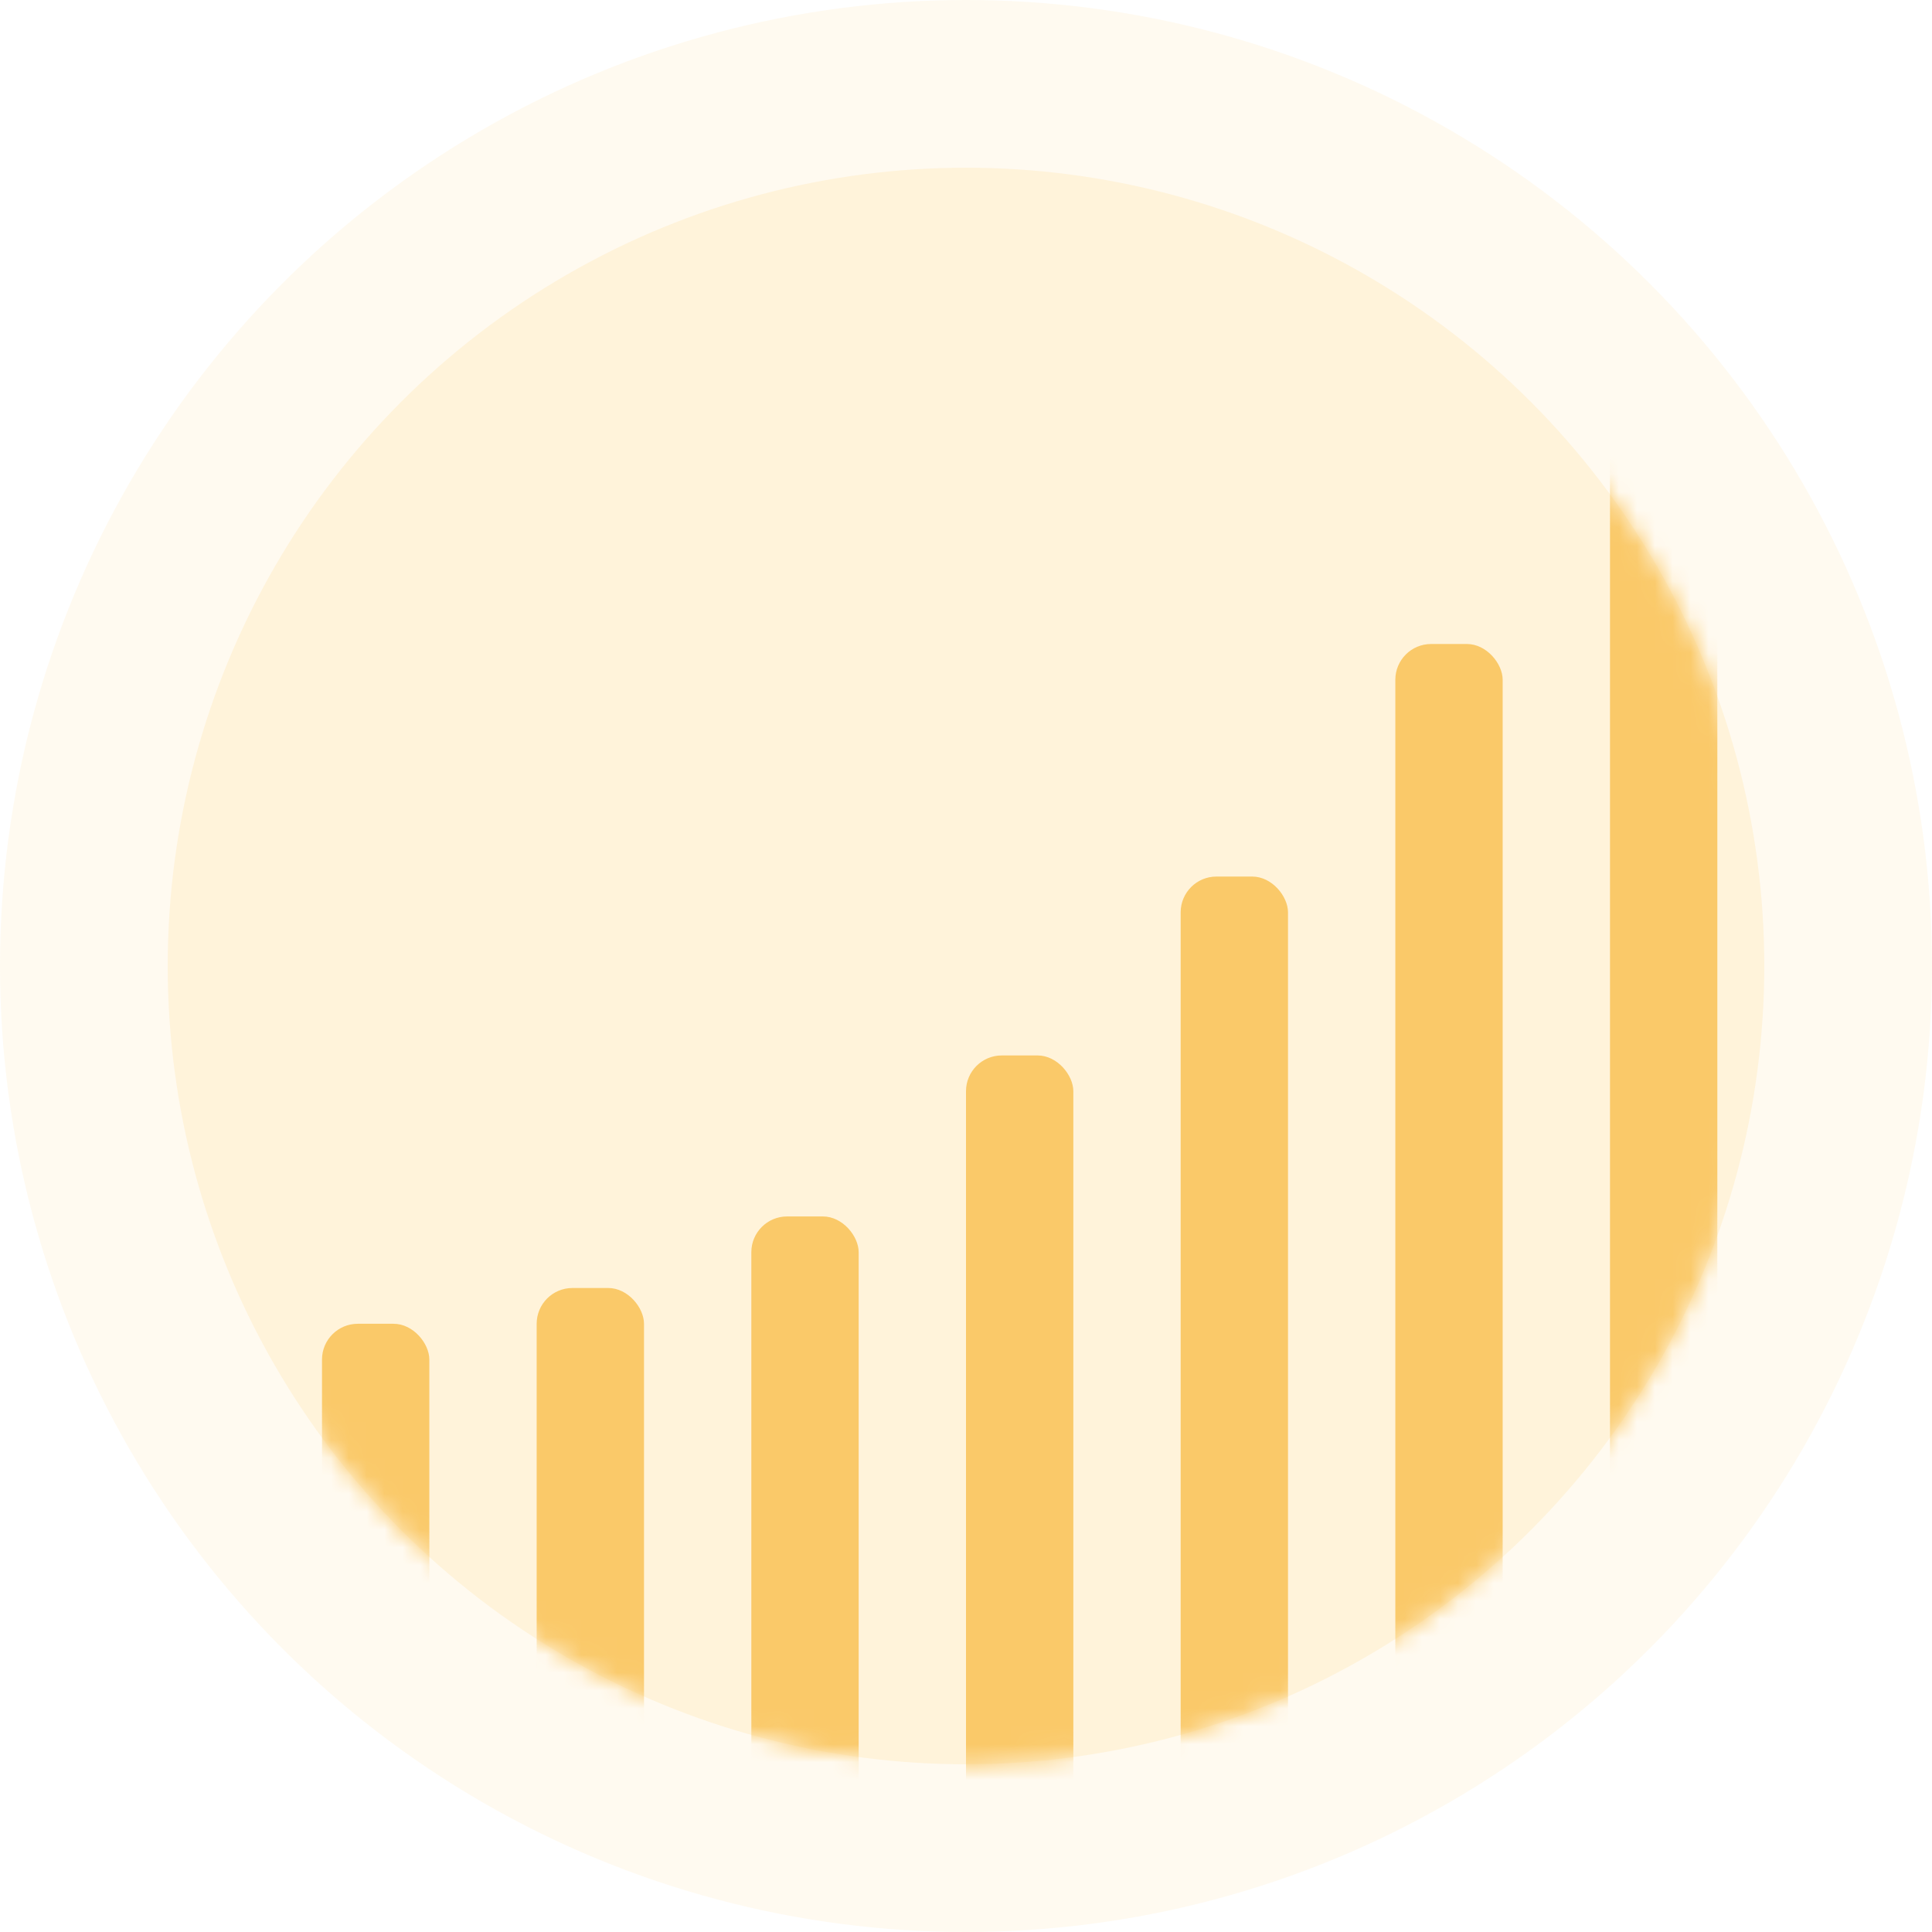
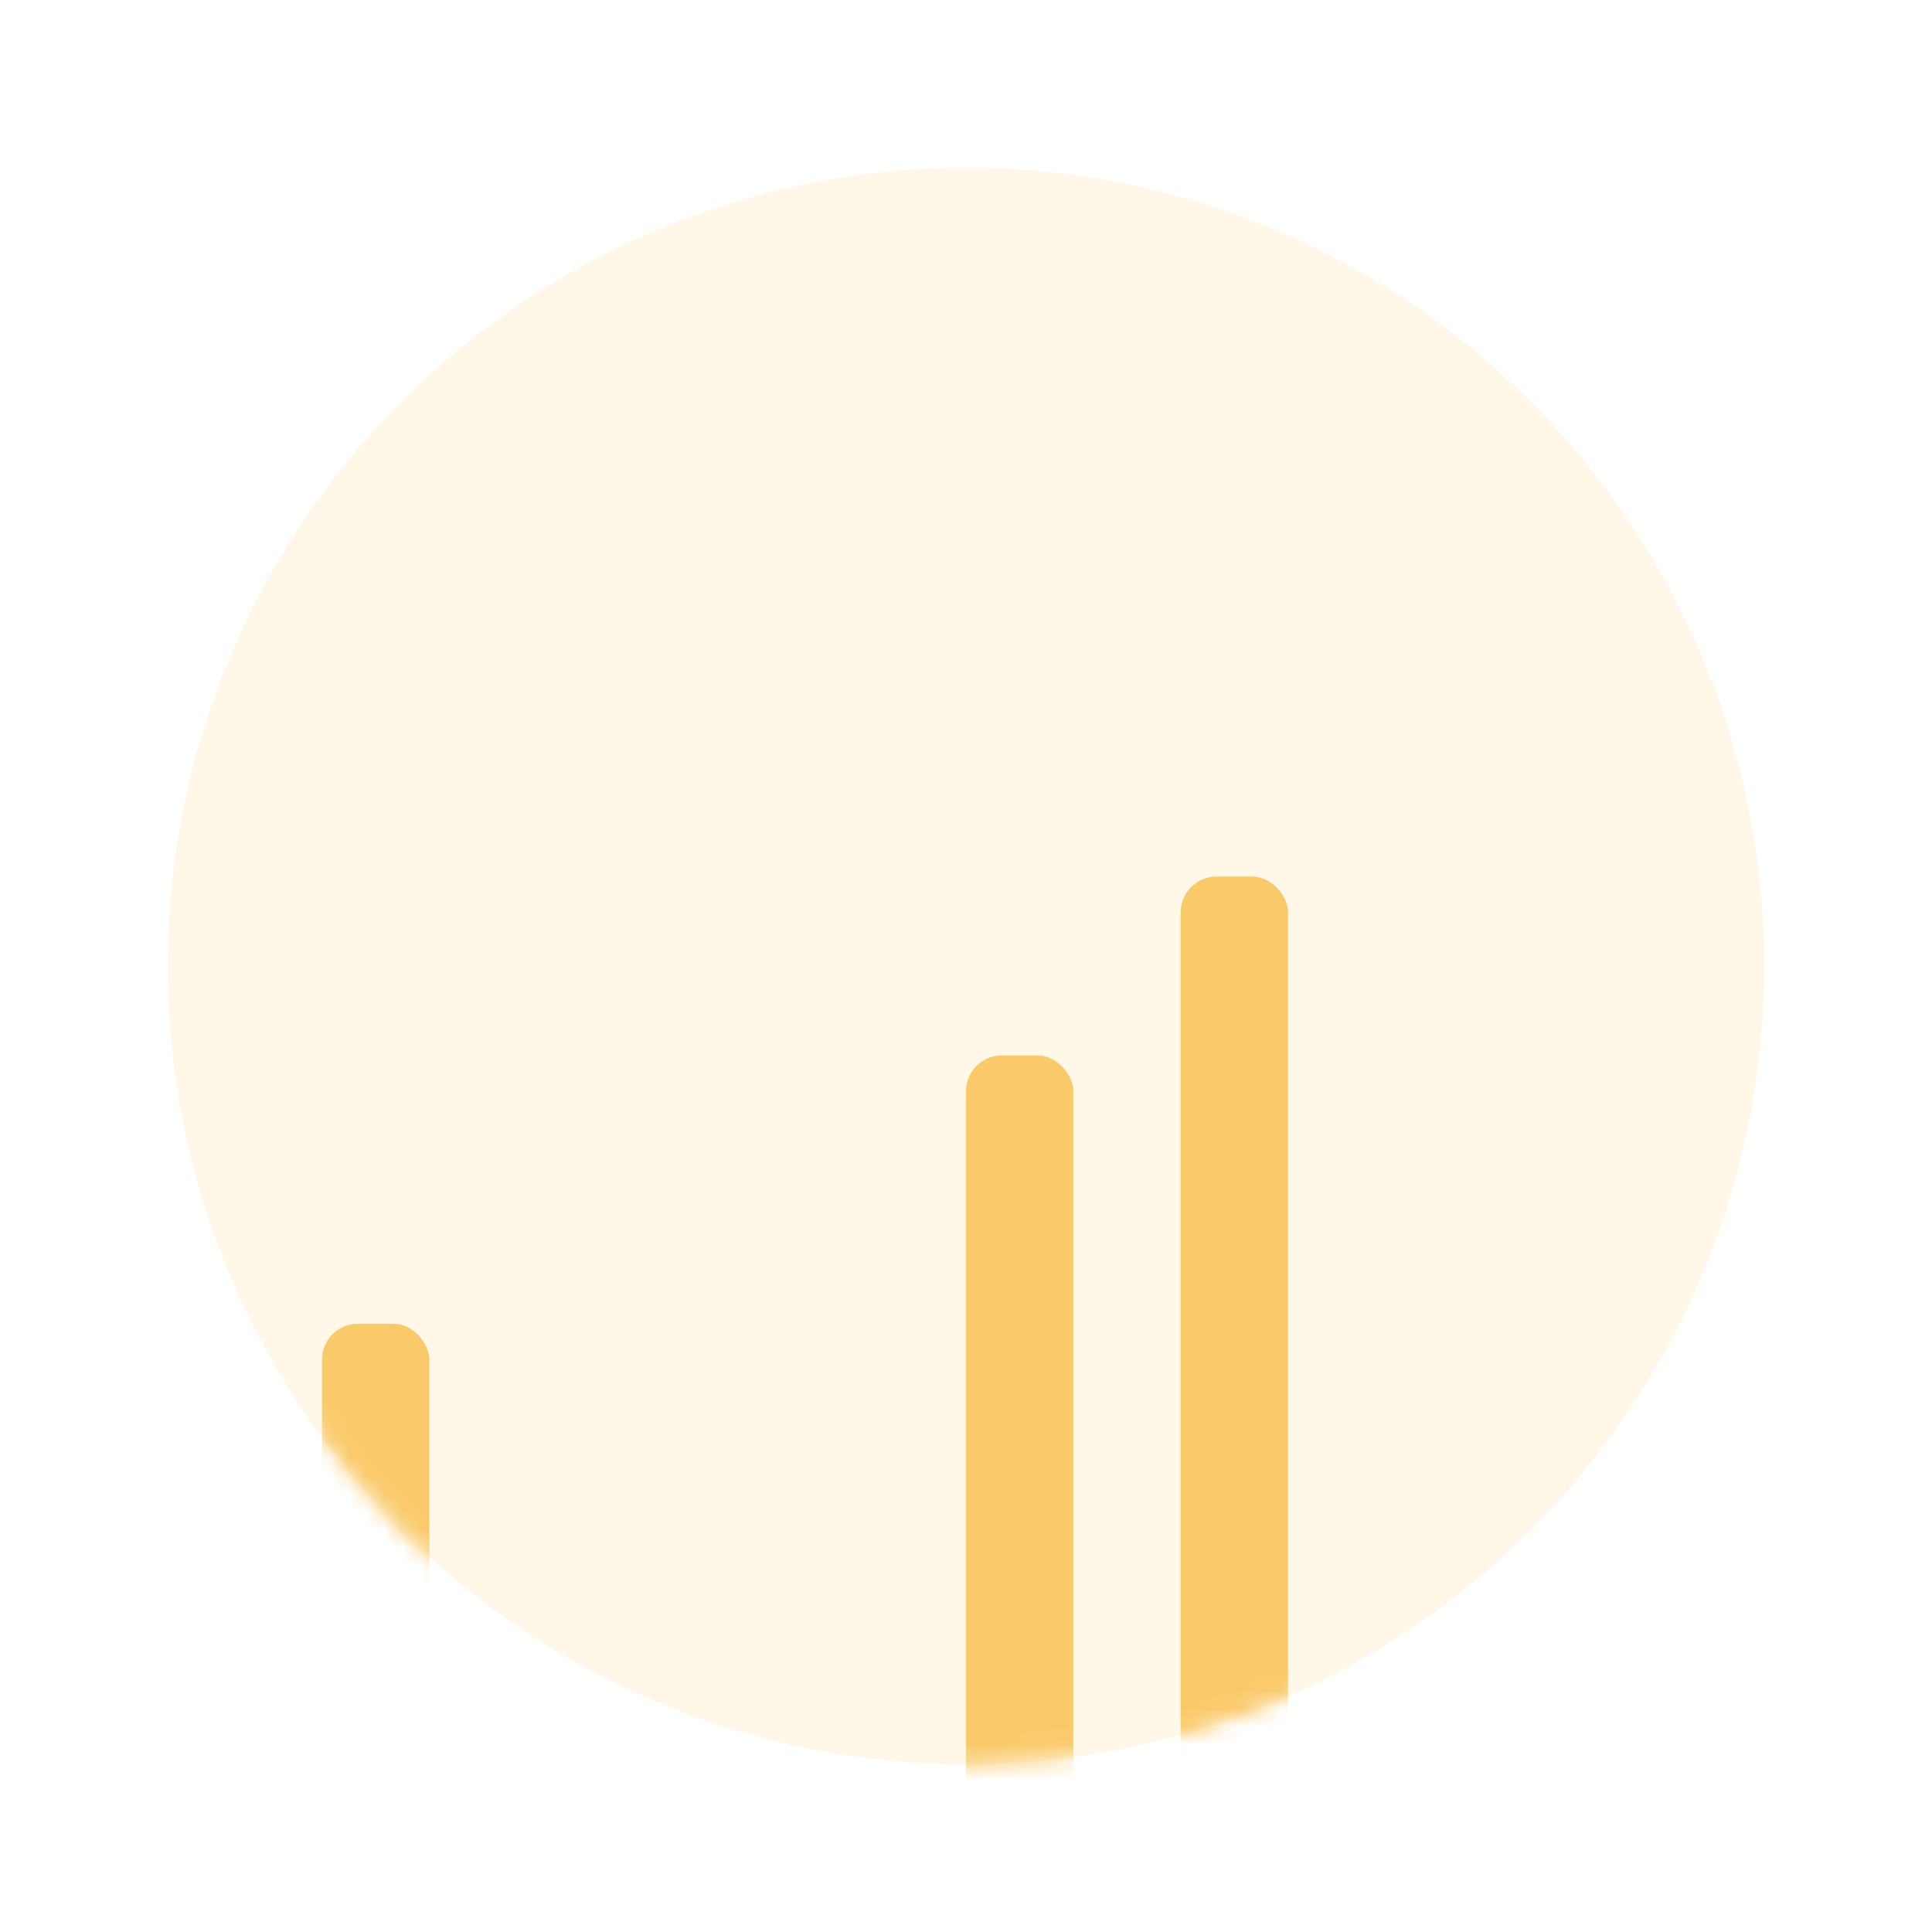
<svg xmlns="http://www.w3.org/2000/svg" width="108" height="108" viewBox="0 0 108 108" fill="none">
  <g filter="url(#filter0_b_2385_27957)">
-     <circle cx="54" cy="54" r="54" fill="#FAC969" fill-opacity="0.1" />
-   </g>
+     </g>
  <g filter="url(#filter1_b_2385_27957)">
    <circle cx="54" cy="54" r="44.625" fill="#FAC969" fill-opacity="0.16" />
  </g>
  <mask id="mask0_2385_27957" style="mask-type:alpha" maskUnits="userSpaceOnUse" x="9" y="9" width="90" height="90">
    <circle cx="54" cy="54" r="44.125" fill="#FAC969" stroke="black" />
  </mask>
  <g mask="url(#mask0_2385_27957)">
-     <rect x="30" y="72" width="6" height="56" rx="2" fill="#FAC969" />
    <rect x="18" y="74" width="6" height="56" rx="2" fill="#FAC969" />
-     <rect x="42" y="68" width="6" height="56" rx="2" fill="#FAC969" />
    <rect x="54" y="59" width="6" height="65" rx="2" fill="#FAC969" />
    <rect x="66" y="49" width="6" height="65" rx="2" fill="#FAC969" />
-     <rect x="78" y="36" width="6" height="65" rx="2" fill="#FAC969" />
-     <rect x="90" y="16" width="6" height="76" rx="2" fill="#FAC969" />
  </g>
  <defs>
    <filter id="filter0_b_2385_27957" x="-6" y="-6" width="120" height="120" filterUnits="userSpaceOnUse" color-interpolation-filters="sRGB">
      <feFlood flood-opacity="0" result="BackgroundImageFix" />
      <feGaussianBlur in="BackgroundImageFix" stdDeviation="3" />
      <feComposite in2="SourceAlpha" operator="in" result="effect1_backgroundBlur_2385_27957" />
      <feBlend mode="normal" in="SourceGraphic" in2="effect1_backgroundBlur_2385_27957" result="shape" />
    </filter>
    <filter id="filter1_b_2385_27957" x="3.375" y="3.375" width="101.25" height="101.25" filterUnits="userSpaceOnUse" color-interpolation-filters="sRGB">
      <feFlood flood-opacity="0" result="BackgroundImageFix" />
      <feGaussianBlur in="BackgroundImageFix" stdDeviation="3" />
      <feComposite in2="SourceAlpha" operator="in" result="effect1_backgroundBlur_2385_27957" />
      <feBlend mode="normal" in="SourceGraphic" in2="effect1_backgroundBlur_2385_27957" result="shape" />
    </filter>
  </defs>
</svg>